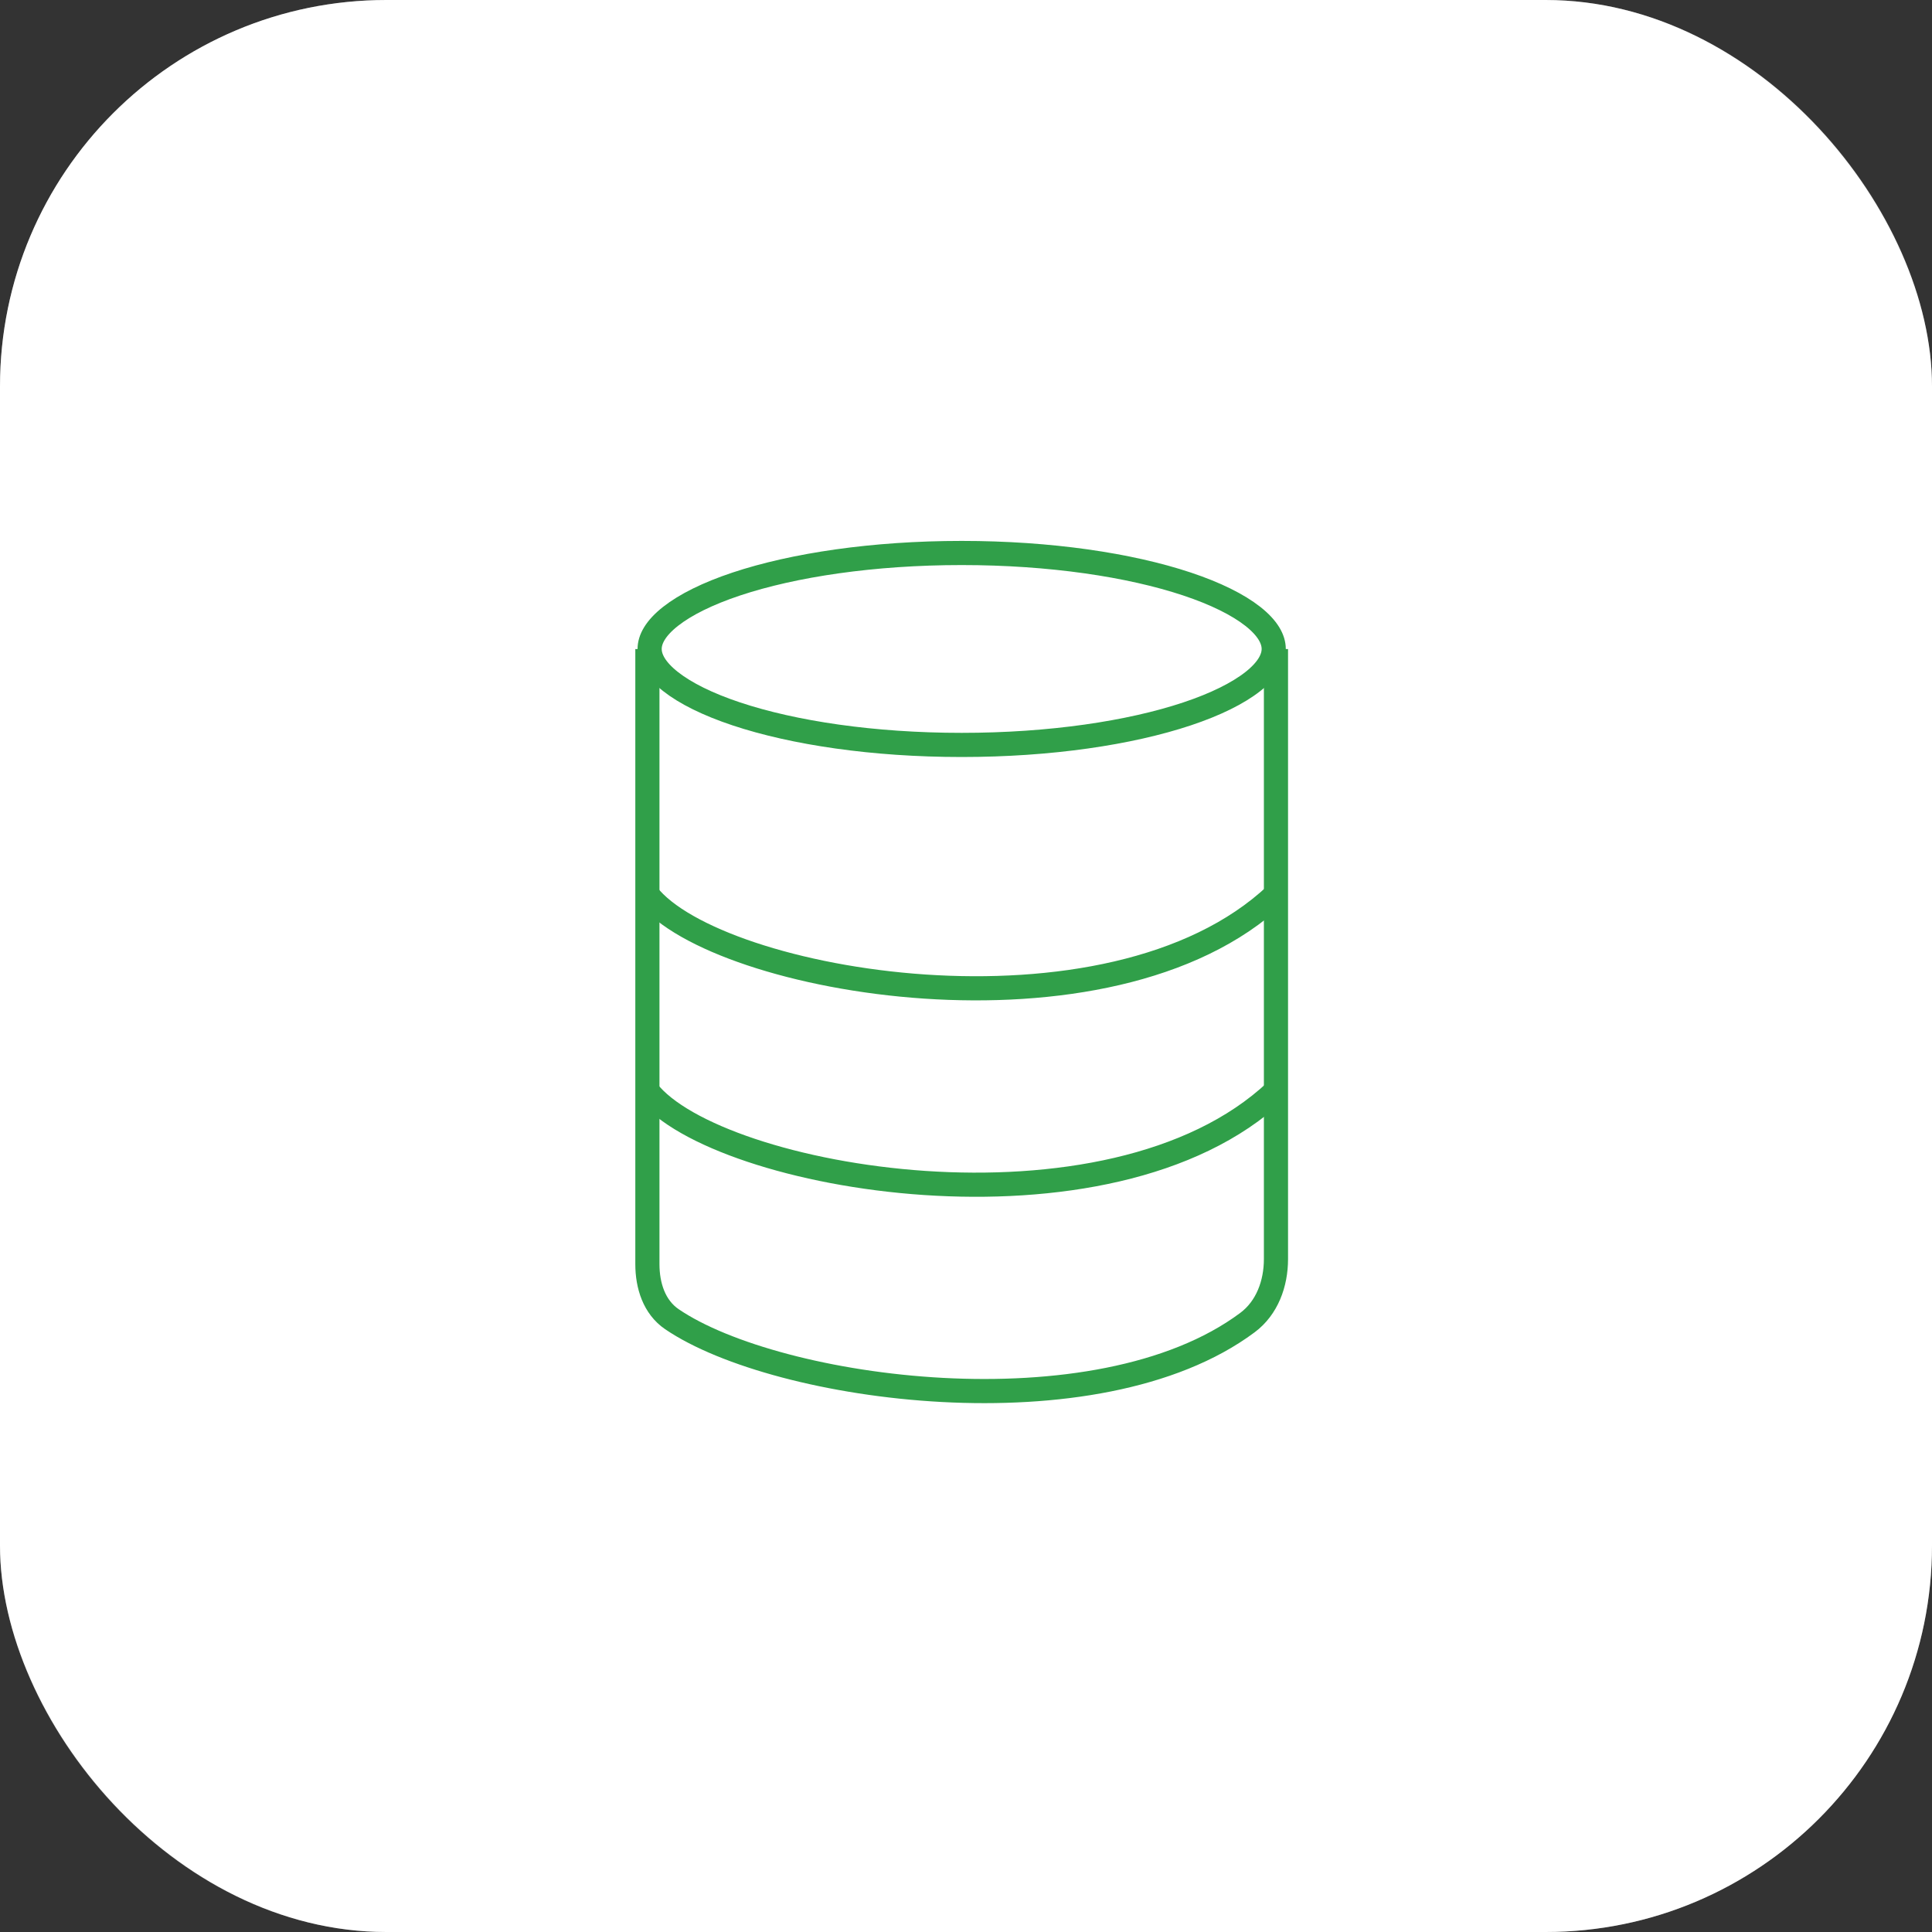
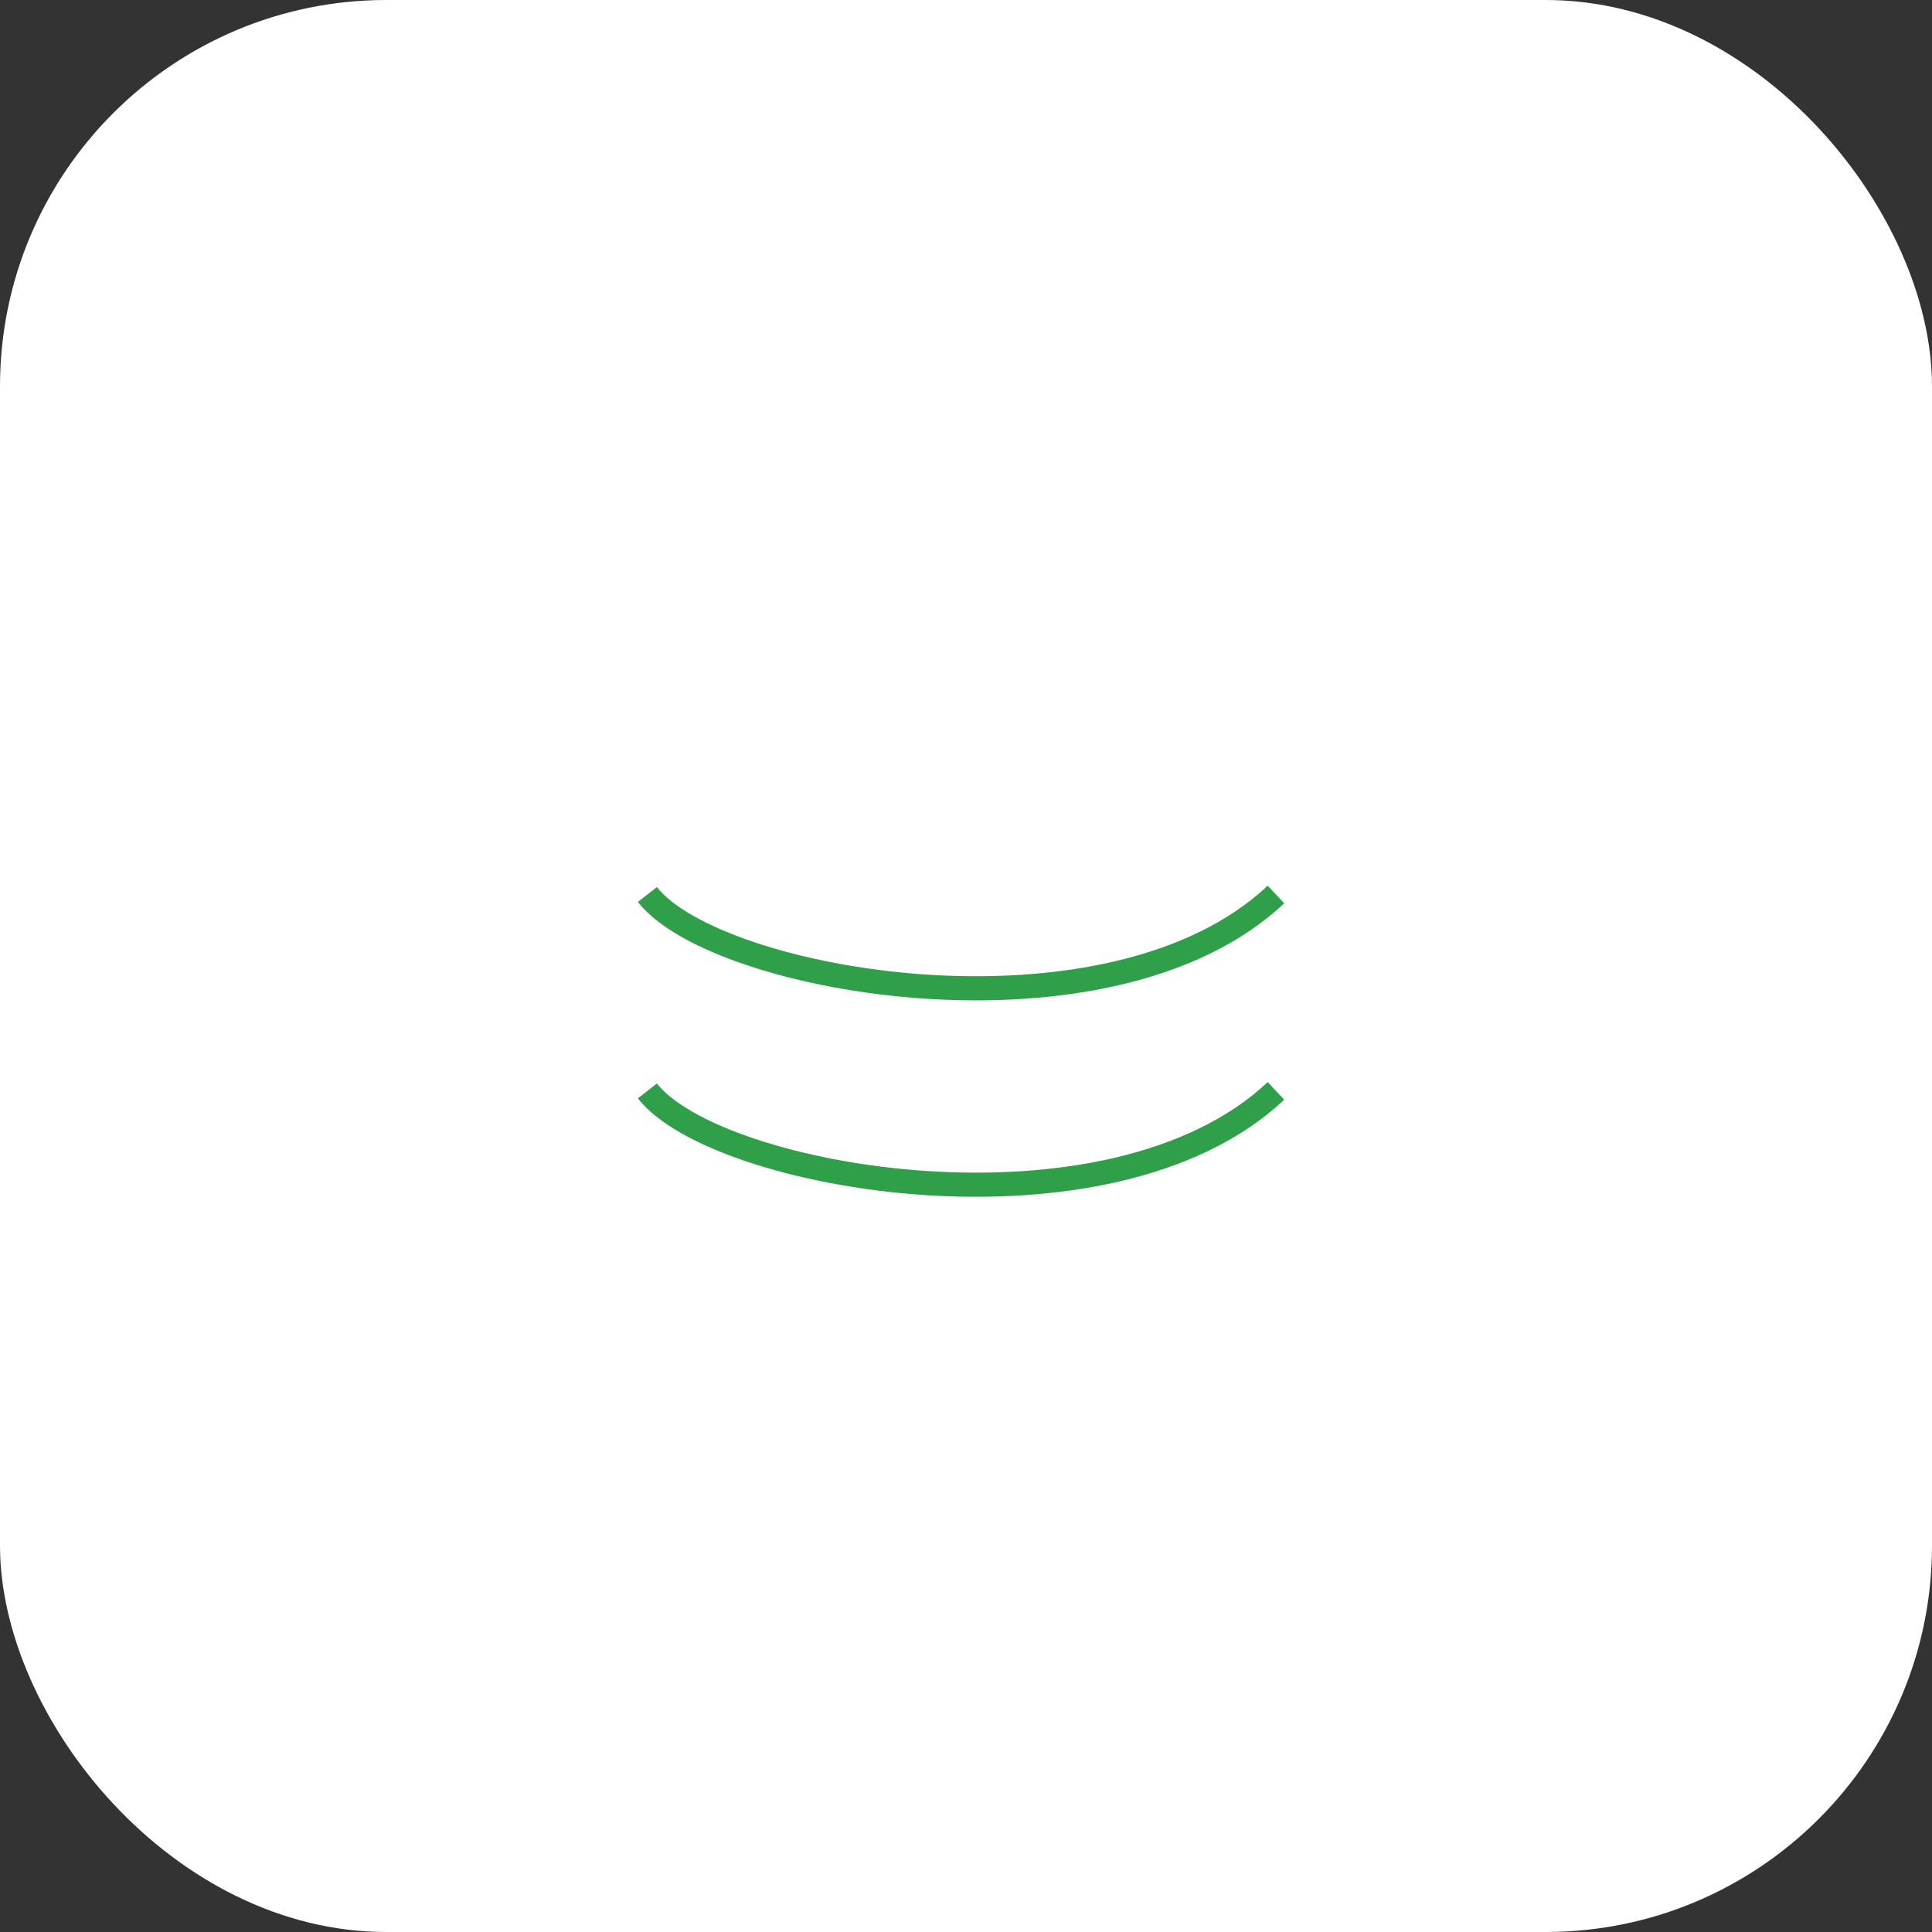
<svg xmlns="http://www.w3.org/2000/svg" width="80" height="80" viewBox="0 0 80 80" fill="none">
  <rect x="0" y="0" width="80" height="80" fill="#333333" stroke="none" />
  <g id="Frame 1847">
    <rect width="80" height="80" rx="16" fill="white" />
-     <rect x="0.5" y="0.5" width="79" height="79" rx="15.5" stroke="white" stroke-opacity="0.3" />
    <g id="Group 48097208">
-       <path id="Ellipse 192" d="M52.742 26.872C52.742 27.271 52.5 27.73 51.878 28.221C51.261 28.706 50.338 29.166 49.153 29.561C46.788 30.349 43.489 30.846 39.821 30.846C36.154 30.846 32.855 30.349 30.489 29.561C29.304 29.166 28.381 28.706 27.765 28.221C27.142 27.73 26.9 27.271 26.9 26.872C26.9 26.473 27.142 26.014 27.765 25.523C28.381 25.038 29.304 24.578 30.489 24.183C32.855 23.395 36.154 22.898 39.821 22.898C43.489 22.898 46.788 23.395 49.153 24.183C50.338 24.578 51.261 25.038 51.878 25.523C52.5 26.014 52.742 26.473 52.742 26.872Z" stroke="#309F49" />
-       <path id="Vector 30" d="M26.807 26.875V52.344C26.807 53.234 27.087 54.124 27.822 54.625C32.173 57.589 45.4 59.426 51.654 54.766C52.469 54.159 52.835 53.151 52.835 52.135V26.875" stroke="#309F49" />
      <path id="Vector 31" d="M26.807 45.172C29.654 48.832 45.921 51.679 52.835 45.172" stroke="#309F49" />
      <path id="Vector 32" d="M26.807 37.039C29.654 40.699 45.921 43.546 52.835 37.039" stroke="#309F49" />
    </g>
  </g>
</svg>